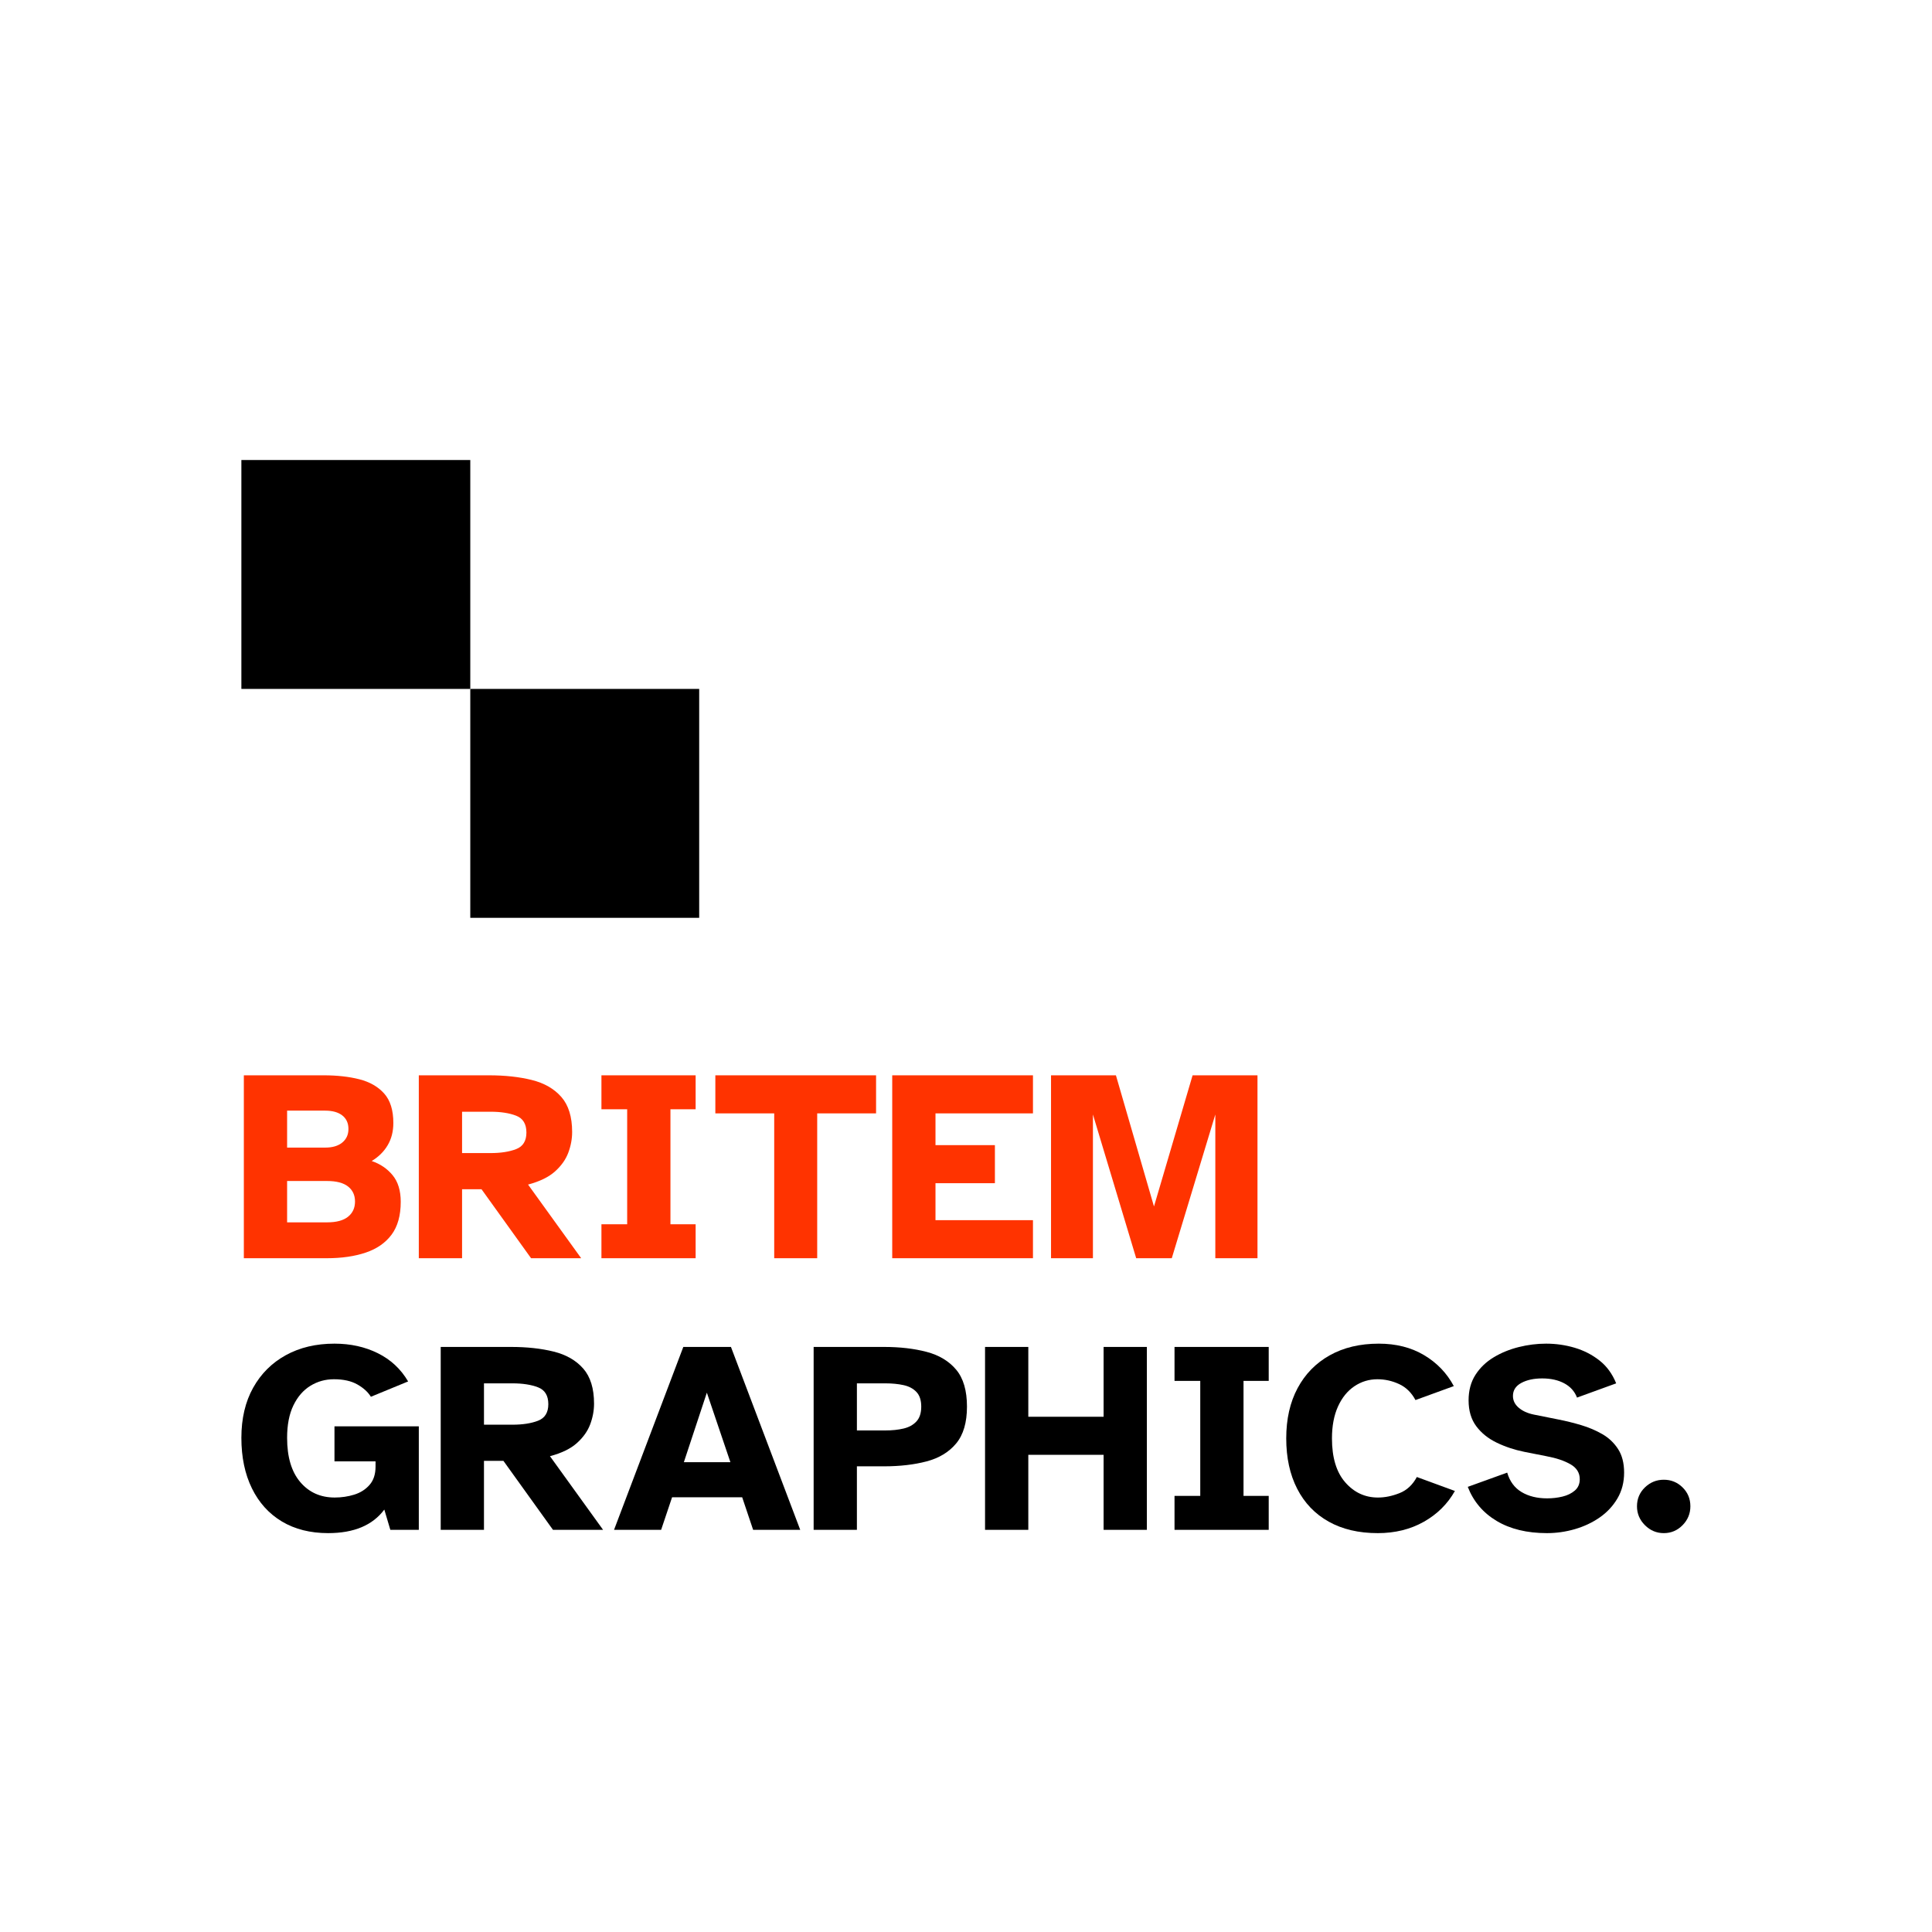
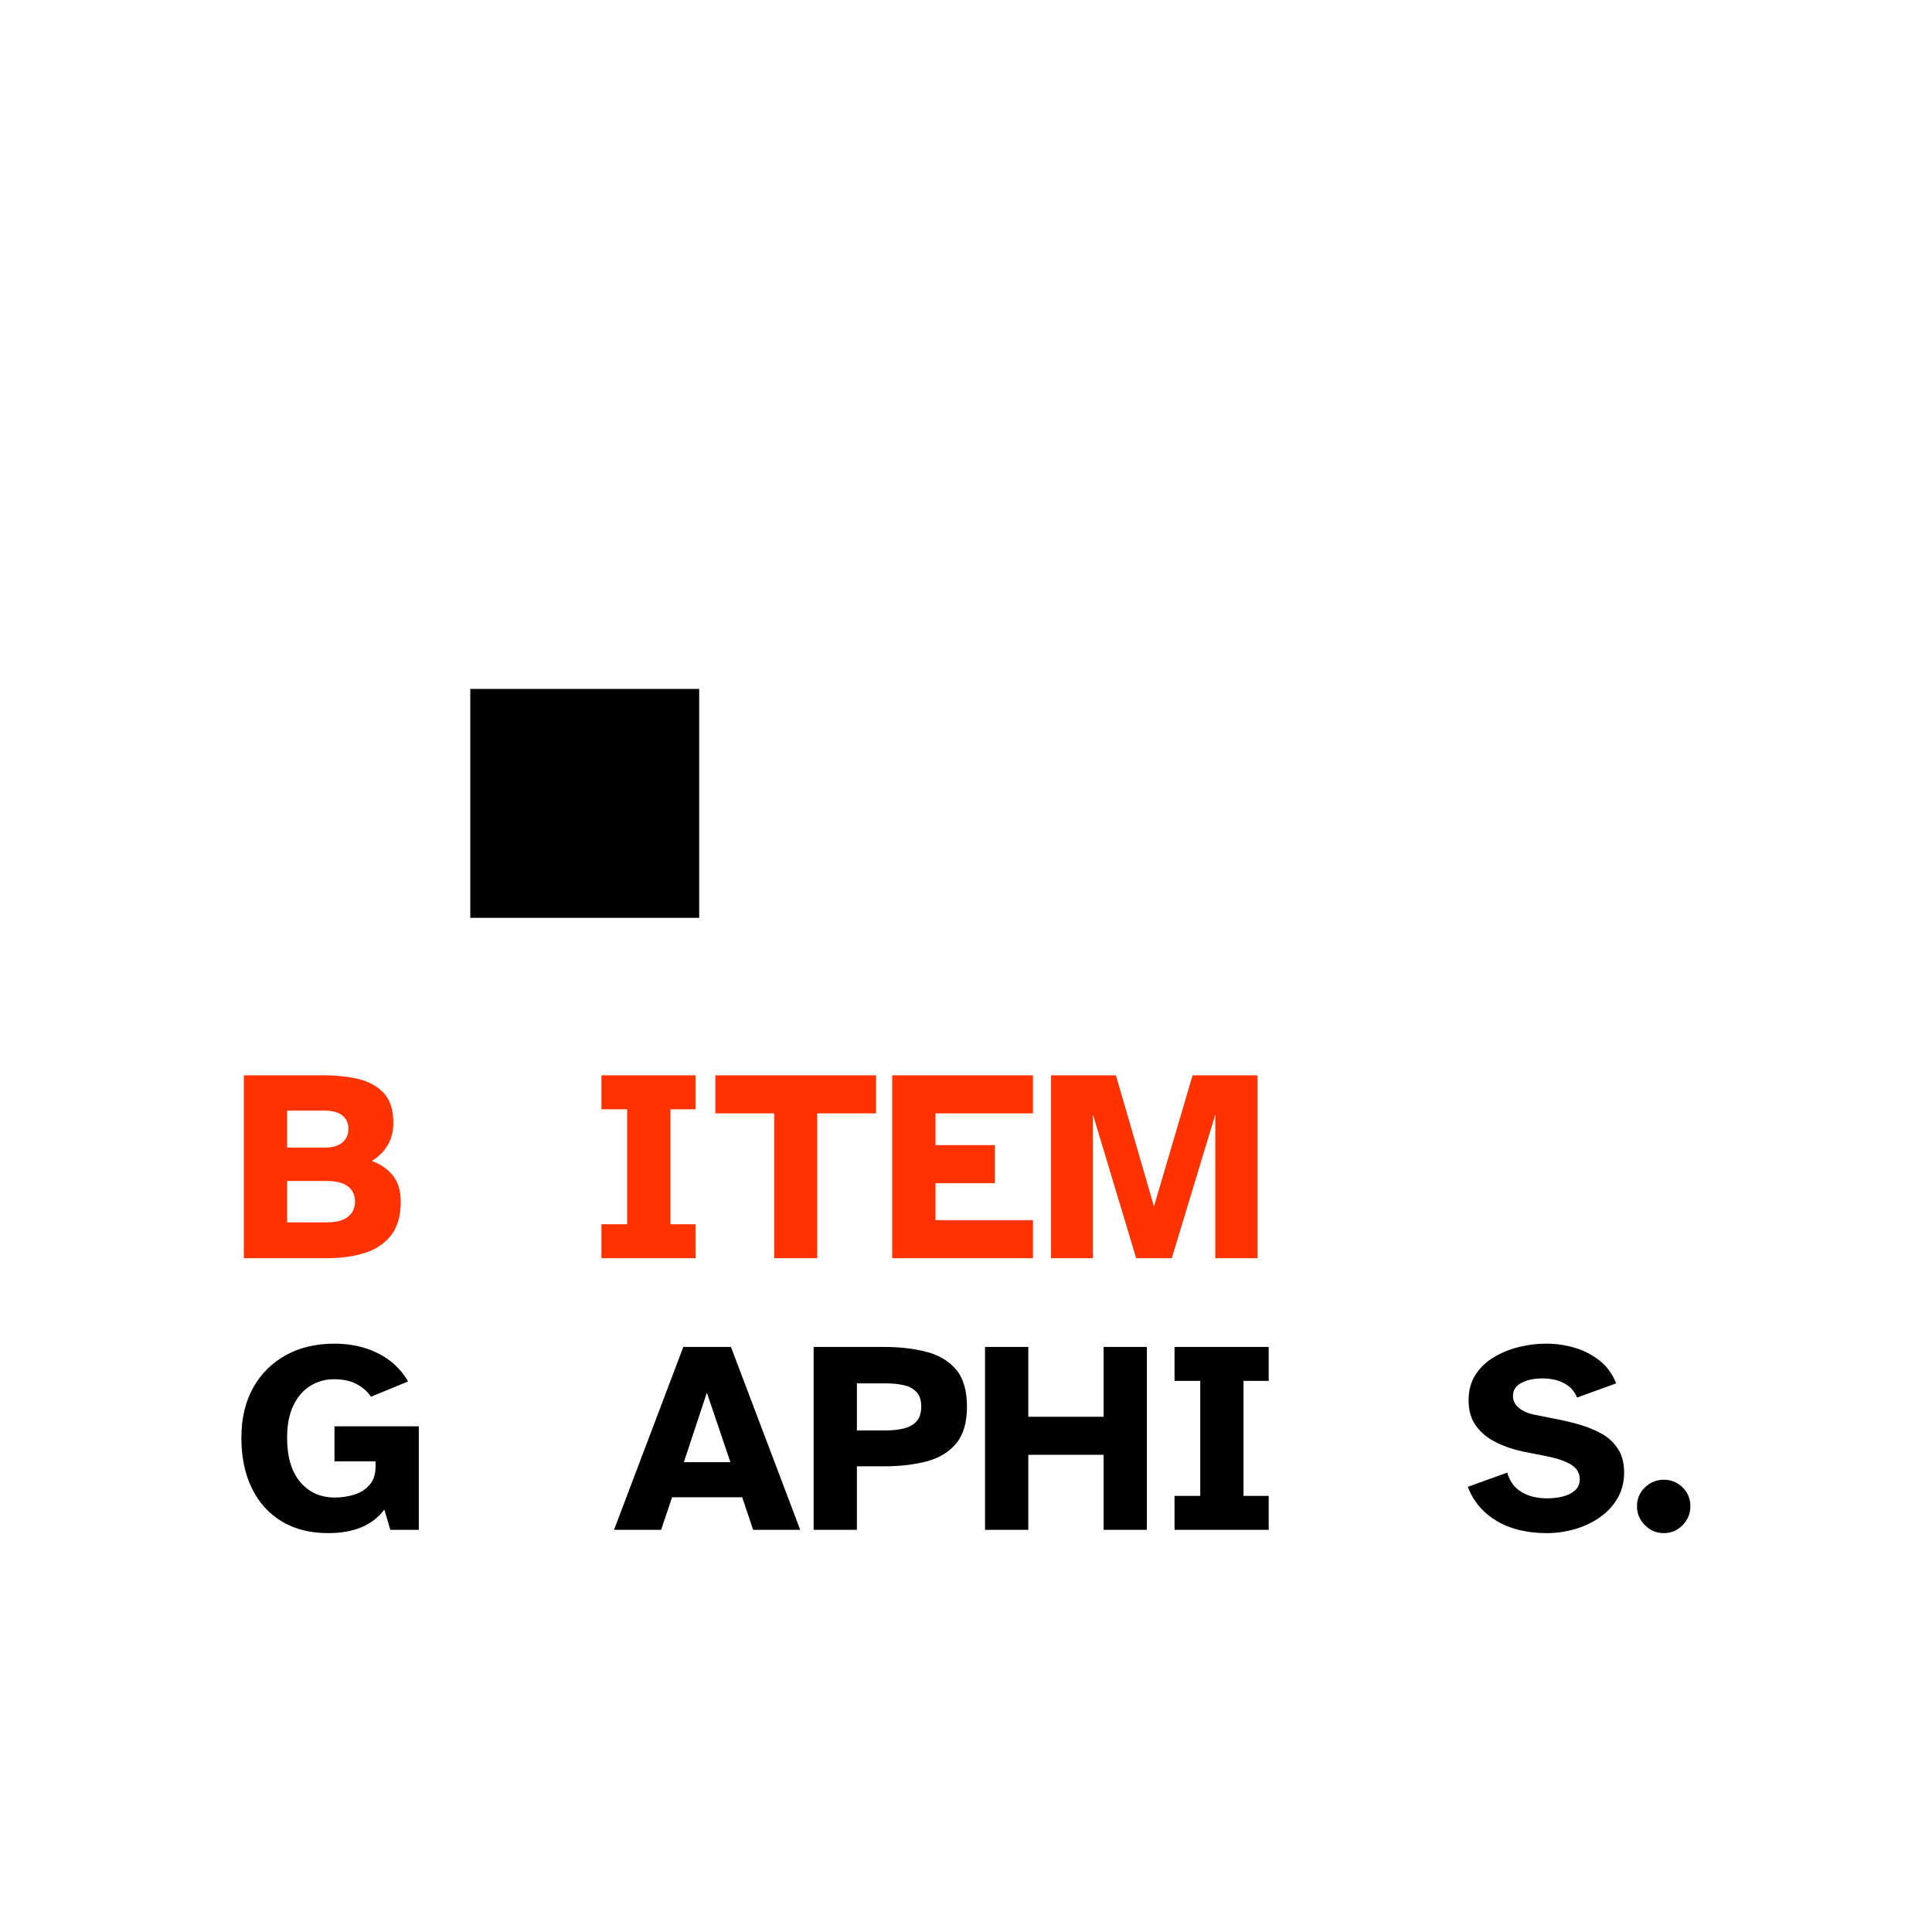
<svg xmlns="http://www.w3.org/2000/svg" xml:space="preserve" width="200mm" height="200mm" version="1.1" style="shape-rendering:geometricPrecision; text-rendering:geometricPrecision; image-rendering:optimizeQuality; fill-rule:evenodd; clip-rule:evenodd" viewBox="0 0 20000 20000">
  <defs>
    <style type="text/css">
   
    .fil0 {fill:black}
    .fil2 {fill:black;fill-rule:nonzero}
    .fil1 {fill:#FF3300;fill-rule:nonzero}
   
  </style>
  </defs>
  <g id="Layer_x0020_1">
    <g id="_2586345802832">
      <g>
        <rect class="fil0" x="4868.35" y="7131.65" width="2369.6" height="2369.6" />
-         <rect class="fil0" x="2498.75" y="4762.05" width="2369.6" height="2369.6" />
      </g>
      <path class="fil1" d="M2524.27 13025.07l0 -1893.42 827.66 0c137.94,0 260.77,13.7 368.48,41.1 107.71,27.4 193.21,76.53 256.52,147.39 63.3,70.86 94.95,172.43 94.95,304.71 0,86.92 -19.37,163.45 -58.11,229.59 -38.73,66.14 -94,120.93 -165.81,164.4 88.81,30.23 161.09,79.36 216.84,147.39 55.74,68.03 83.61,159.67 83.61,274.94 0,141.72 -31.65,255.1 -94.95,340.14 -63.31,85.03 -152.59,146.92 -267.86,185.65 -115.27,38.74 -249.43,58.11 -402.49,58.11l-858.84 0zm447.84 -1145.12l393.99 0c75.59,0 134.64,-17.48 177.15,-52.44 42.52,-34.96 63.78,-81.73 63.78,-140.31 0,-60.46 -21.26,-107.23 -63.78,-140.3 -42.51,-33.07 -101.56,-49.6 -177.15,-49.6l-393.99 0 0 382.65zm0 773.81l413.83 0c96.37,0 168.65,-19.37 216.84,-58.11 48.18,-38.74 72.28,-91.18 72.28,-157.31 0,-66.14 -24.1,-118.11 -72.28,-155.9 -48.19,-37.79 -120.47,-56.69 -216.84,-56.69l-413.83 0 0 428.01z" />
-       <path id="1" class="fil1" d="M4335.49 13025.07l0 -1893.42 728.45 0c164.4,0 311.32,16.06 440.76,48.19 129.44,32.12 231.48,90.7 306.12,175.73 74.64,85.04 111.96,205.97 111.96,362.81 0,71.81 -13.22,143.14 -39.68,214.01 -26.45,70.86 -72.28,135.58 -137.47,194.16 -65.19,58.58 -158.26,103.93 -279.19,136.05l549.88 762.47 -518.71 0 -513.03 -714.28 -201.25 0 0 714.28 -447.84 0zm447.84 -1088.43l294.78 0c105.82,0 194.17,-13.7 265.03,-41.1 70.86,-27.4 106.29,-84.56 106.29,-171.49 0,-88.81 -35.43,-146.92 -106.29,-174.32 -70.86,-27.4 -159.21,-41.1 -265.03,-41.1l-294.78 0 0 428.01z" />
      <polygon id="2" class="fil1" points="6226.07,13025.07 6226.07,12673.6 6492.51,12673.6 6492.51,11483.12 6226.07,11483.12 6226.07,11131.65 7201.13,11131.65 7201.13,11483.12 6940.36,11483.12 6940.36,12673.6 7201.13,12673.6 7201.13,13025.07 " />
      <polygon id="3" class="fil1" points="8014.62,13025.07 8014.62,11525.64 7405.21,11525.64 7405.21,11131.65 9069.03,11131.65 9069.03,11525.64 8459.63,11525.64 8459.63,13025.07 " />
      <polygon id="4" class="fil1" points="9236.27,13025.07 9236.27,11131.65 10693.18,11131.65 10693.18,11525.64 9684.11,11525.64 9684.11,11854.44 10299.19,11854.44 10299.19,12248.43 9684.11,12248.43 9684.11,12631.08 10693.18,12631.08 10693.18,13025.07 " />
      <polygon id="5" class="fil1" points="10880.26,13025.07 10880.26,11131.65 11552.02,11131.65 11946.01,12489.36 12345.67,11131.65 13017.44,11131.65 13017.44,13025.07 12580.93,13025.07 12580.93,11536.98 12130.25,13025.07 11761.77,13025.07 11313.93,11536.98 11313.93,13025.07 " />
      <path id="6" class="fil2" d="M3397.28 15870.86c-185.18,0 -344.86,-40.15 -479.02,-120.46 -134.17,-80.31 -237.63,-194.63 -310.38,-342.97 -72.75,-148.34 -109.12,-322.66 -109.12,-522.96 0,-200.3 40.62,-373.2 121.88,-518.7 81.25,-145.51 194.16,-257.94 338.72,-337.31 144.55,-79.36 312.26,-119.04 503.11,-119.04 166.29,0 316.04,33.07 449.26,99.2 133.22,66.14 237.63,163.46 313.21,291.95l-385.48 158.73c-30.24,-49.13 -77.01,-91.65 -140.31,-127.55 -63.3,-35.9 -144.09,-53.85 -242.35,-53.85 -88.81,0 -170.06,22.67 -243.76,68.02 -73.7,45.36 -132.27,112.91 -175.74,202.67 -43.46,89.76 -65.19,201.72 -65.19,335.88 0,198.41 45.35,351 136.06,457.77 90.7,106.76 209.75,160.14 357.14,160.14 69.91,0 137,-9.92 201.24,-29.76 64.25,-19.84 117.16,-53.38 158.73,-100.62 41.58,-47.24 62.36,-110.55 62.36,-189.91l0 -53.86 -425.17 0 0 -362.81 873.02 0 0 1071.43 -294.79 0 -62.36 -209.75c-120.93,162.51 -314.62,243.76 -581.06,243.76z" />
-       <path id="7" class="fil2" d="M4562.25 15836.85l0 -1893.42 728.45 0c164.4,0 311.32,16.06 440.76,48.19 129.44,32.12 231.48,90.7 306.12,175.73 74.64,85.04 111.96,205.97 111.96,362.81 0,71.81 -13.22,143.14 -39.68,214.01 -26.45,70.86 -72.28,135.58 -137.47,194.16 -65.19,58.58 -158.26,103.93 -279.19,136.05l549.88 762.47 -518.71 0 -513.03 -714.28 -201.25 0 0 714.28 -447.84 0zm447.84 -1088.43l294.78 0c105.82,0 194.17,-13.7 265.03,-41.1 70.86,-27.4 106.29,-84.56 106.29,-171.49 0,-88.81 -35.43,-146.92 -106.29,-174.32 -70.86,-27.4 -159.21,-41.1 -265.03,-41.1l-294.78 0 0 428.01z" />
-       <path id="8" class="fil2" d="M6356.46 15836.85l717.12 -1893.42 493.2 0 717.12 1893.42 -487.53 0 -113.38 -337.3 -725.62 0 -113.38 337.3 -487.53 0zm722.79 -700.11l481.86 0 -243.77 -719.95 -238.09 719.95z" />
+       <path id="8" class="fil2" d="M6356.46 15836.85l717.12 -1893.42 493.2 0 717.12 1893.42 -487.53 0 -113.38 -337.3 -725.62 0 -113.38 337.3 -487.53 0zm722.79 -700.11l481.86 0 -243.77 -719.95 -238.09 719.95" />
      <path id="9" class="fil2" d="M8422.79 15836.85l0 -1893.42 728.45 0c164.4,0 311.32,17.01 440.76,51.02 129.44,34.01 231.48,95.43 306.12,184.24 74.64,88.81 111.96,216.36 111.96,382.65 0,164.4 -37.32,291.48 -111.96,381.24 -74.64,89.76 -176.68,151.64 -306.12,185.65 -129.44,34.02 -276.36,51.03 -440.76,51.03l-280.61 0 0 657.59 -447.84 0zm447.84 -1028.91l294.78 0c69.92,0 132.75,-6.61 188.5,-19.84 55.74,-13.23 100.15,-37.79 133.22,-73.7 33.06,-35.9 49.6,-86.92 49.6,-153.06 0,-66.13 -16.54,-116.68 -49.6,-151.64 -33.07,-34.96 -77.48,-58.58 -133.22,-70.86 -55.75,-12.28 -118.58,-18.43 -188.5,-18.43l-294.78 0 0 487.53z" />
      <polygon id="10" class="fil2" points="10197.16,15836.85 10197.16,13943.43 10645,13943.43 10645,14666.22 11424.48,14666.22 11424.48,13943.43 11872.32,13943.43 11872.32,15836.85 11424.48,15836.85 11424.48,15060.21 10645,15060.21 10645,15836.85 " />
      <polygon id="11" class="fil2" points="12158.6,15836.85 12158.6,15485.38 12425.04,15485.38 12425.04,14294.9 12158.6,14294.9 12158.6,13943.43 13133.66,13943.43 13133.66,14294.9 12872.89,14294.9 12872.89,15485.38 13133.66,15485.38 13133.66,15836.85 " />
-       <path id="12" class="fil2" d="M14261.78 15870.86c-196.53,0 -365.65,-39.68 -507.37,-119.04 -141.73,-79.37 -250.38,-192.75 -325.97,-340.14 -75.58,-147.39 -113.37,-321.24 -113.37,-521.54 0,-200.3 39.21,-373.68 117.63,-520.12 78.42,-146.45 189.43,-259.83 333.05,-340.14 143.61,-80.31 312.73,-120.46 507.36,-120.46 179.52,0 335.89,39.68 469.11,119.04 133.22,79.37 235.73,186.13 307.54,320.3l-396.83 144.56c-41.57,-77.48 -98.26,-132.75 -170.07,-165.82 -71.8,-33.07 -146.44,-49.6 -223.92,-49.6 -86.92,0 -166.29,24.09 -238.09,72.28 -71.81,48.18 -128.5,118.1 -170.07,209.75 -41.57,91.64 -62.36,201.71 -62.36,330.21 0,198.41 45.82,350.06 137.47,454.93 91.65,104.88 204.56,157.31 338.72,157.31 71.81,0 145.97,-15.11 222.51,-45.35 76.53,-30.23 136.52,-85.98 179.98,-167.23l393.99 144.56c-75.58,134.16 -182.82,240.45 -321.71,318.87 -138.89,78.42 -298.09,117.63 -477.6,117.63z" />
      <path id="13" class="fil2" d="M16013.47 15870.86c-205.97,0 -379.34,-42.04 -520.12,-126.13 -140.78,-84.09 -240.46,-201.72 -299.04,-352.89l408.16 -147.39c26.46,90.7 76.06,157.78 148.81,201.24 72.75,43.47 161.09,65.2 265.02,65.2 54.8,0 107.71,-6.14 158.73,-18.43 51.02,-12.28 93.54,-33.07 127.56,-62.36 34.01,-29.28 51.02,-68.49 51.02,-117.63 0,-66.13 -32.13,-117.63 -96.38,-154.47 -64.24,-36.85 -147.39,-64.72 -249.43,-83.62l-229.59 -45.35c-102.04,-20.79 -196.99,-52.44 -284.86,-94.96 -87.87,-42.51 -158.26,-99.2 -211.17,-170.06 -52.91,-70.86 -79.37,-160.15 -79.37,-267.86 0,-102.04 23.63,-189.91 70.87,-263.6 47.24,-73.7 110.07,-134.17 188.49,-181.41 78.42,-47.24 164.87,-82.67 259.35,-106.29 94.48,-23.62 188.97,-35.43 283.45,-35.43 102.04,0 200.77,14.17 296.2,42.51 95.42,28.35 180.93,72.28 256.52,131.81 75.58,59.52 133.22,138.41 172.9,236.67l-405.33 147.4c-24.56,-64.25 -68.5,-113.38 -131.8,-147.4 -63.3,-34.01 -139.36,-51.02 -228.18,-51.02 -86.92,0 -159.2,15.59 -216.83,46.77 -57.64,31.18 -86.45,76.06 -86.45,134.64 0,47.24 19.84,87.87 59.52,121.88 39.68,34.01 91.65,57.63 155.9,70.86l255.1 51.02c77.47,15.12 155.89,34.49 235.26,58.11 79.36,23.62 152.59,54.8 219.67,93.54 67.08,38.73 121.41,90.23 162.98,154.47 41.57,64.25 62.36,145.51 62.36,243.77 0,100.15 -23.15,189.43 -69.45,267.85 -46.29,78.42 -107.71,144.09 -184.24,197 -76.53,52.91 -162.03,93.06 -256.51,120.46 -94.49,27.4 -190.86,41.1 -289.12,41.1z" />
      <path id="14" class="fil2" d="M17223.78 15870.86c-75.58,0 -140.77,-27.4 -195.57,-82.2 -54.8,-54.8 -82.2,-119.99 -82.2,-195.57 0,-77.48 27.4,-142.67 82.2,-195.58 54.8,-52.91 119.99,-79.37 195.57,-79.37 75.59,0 140.31,26.46 194.16,79.37 53.86,52.91 80.79,118.1 80.79,195.58 0,75.58 -26.93,140.77 -80.79,195.57 -53.85,54.8 -118.57,82.2 -194.16,82.2z" />
    </g>
  </g>
</svg>